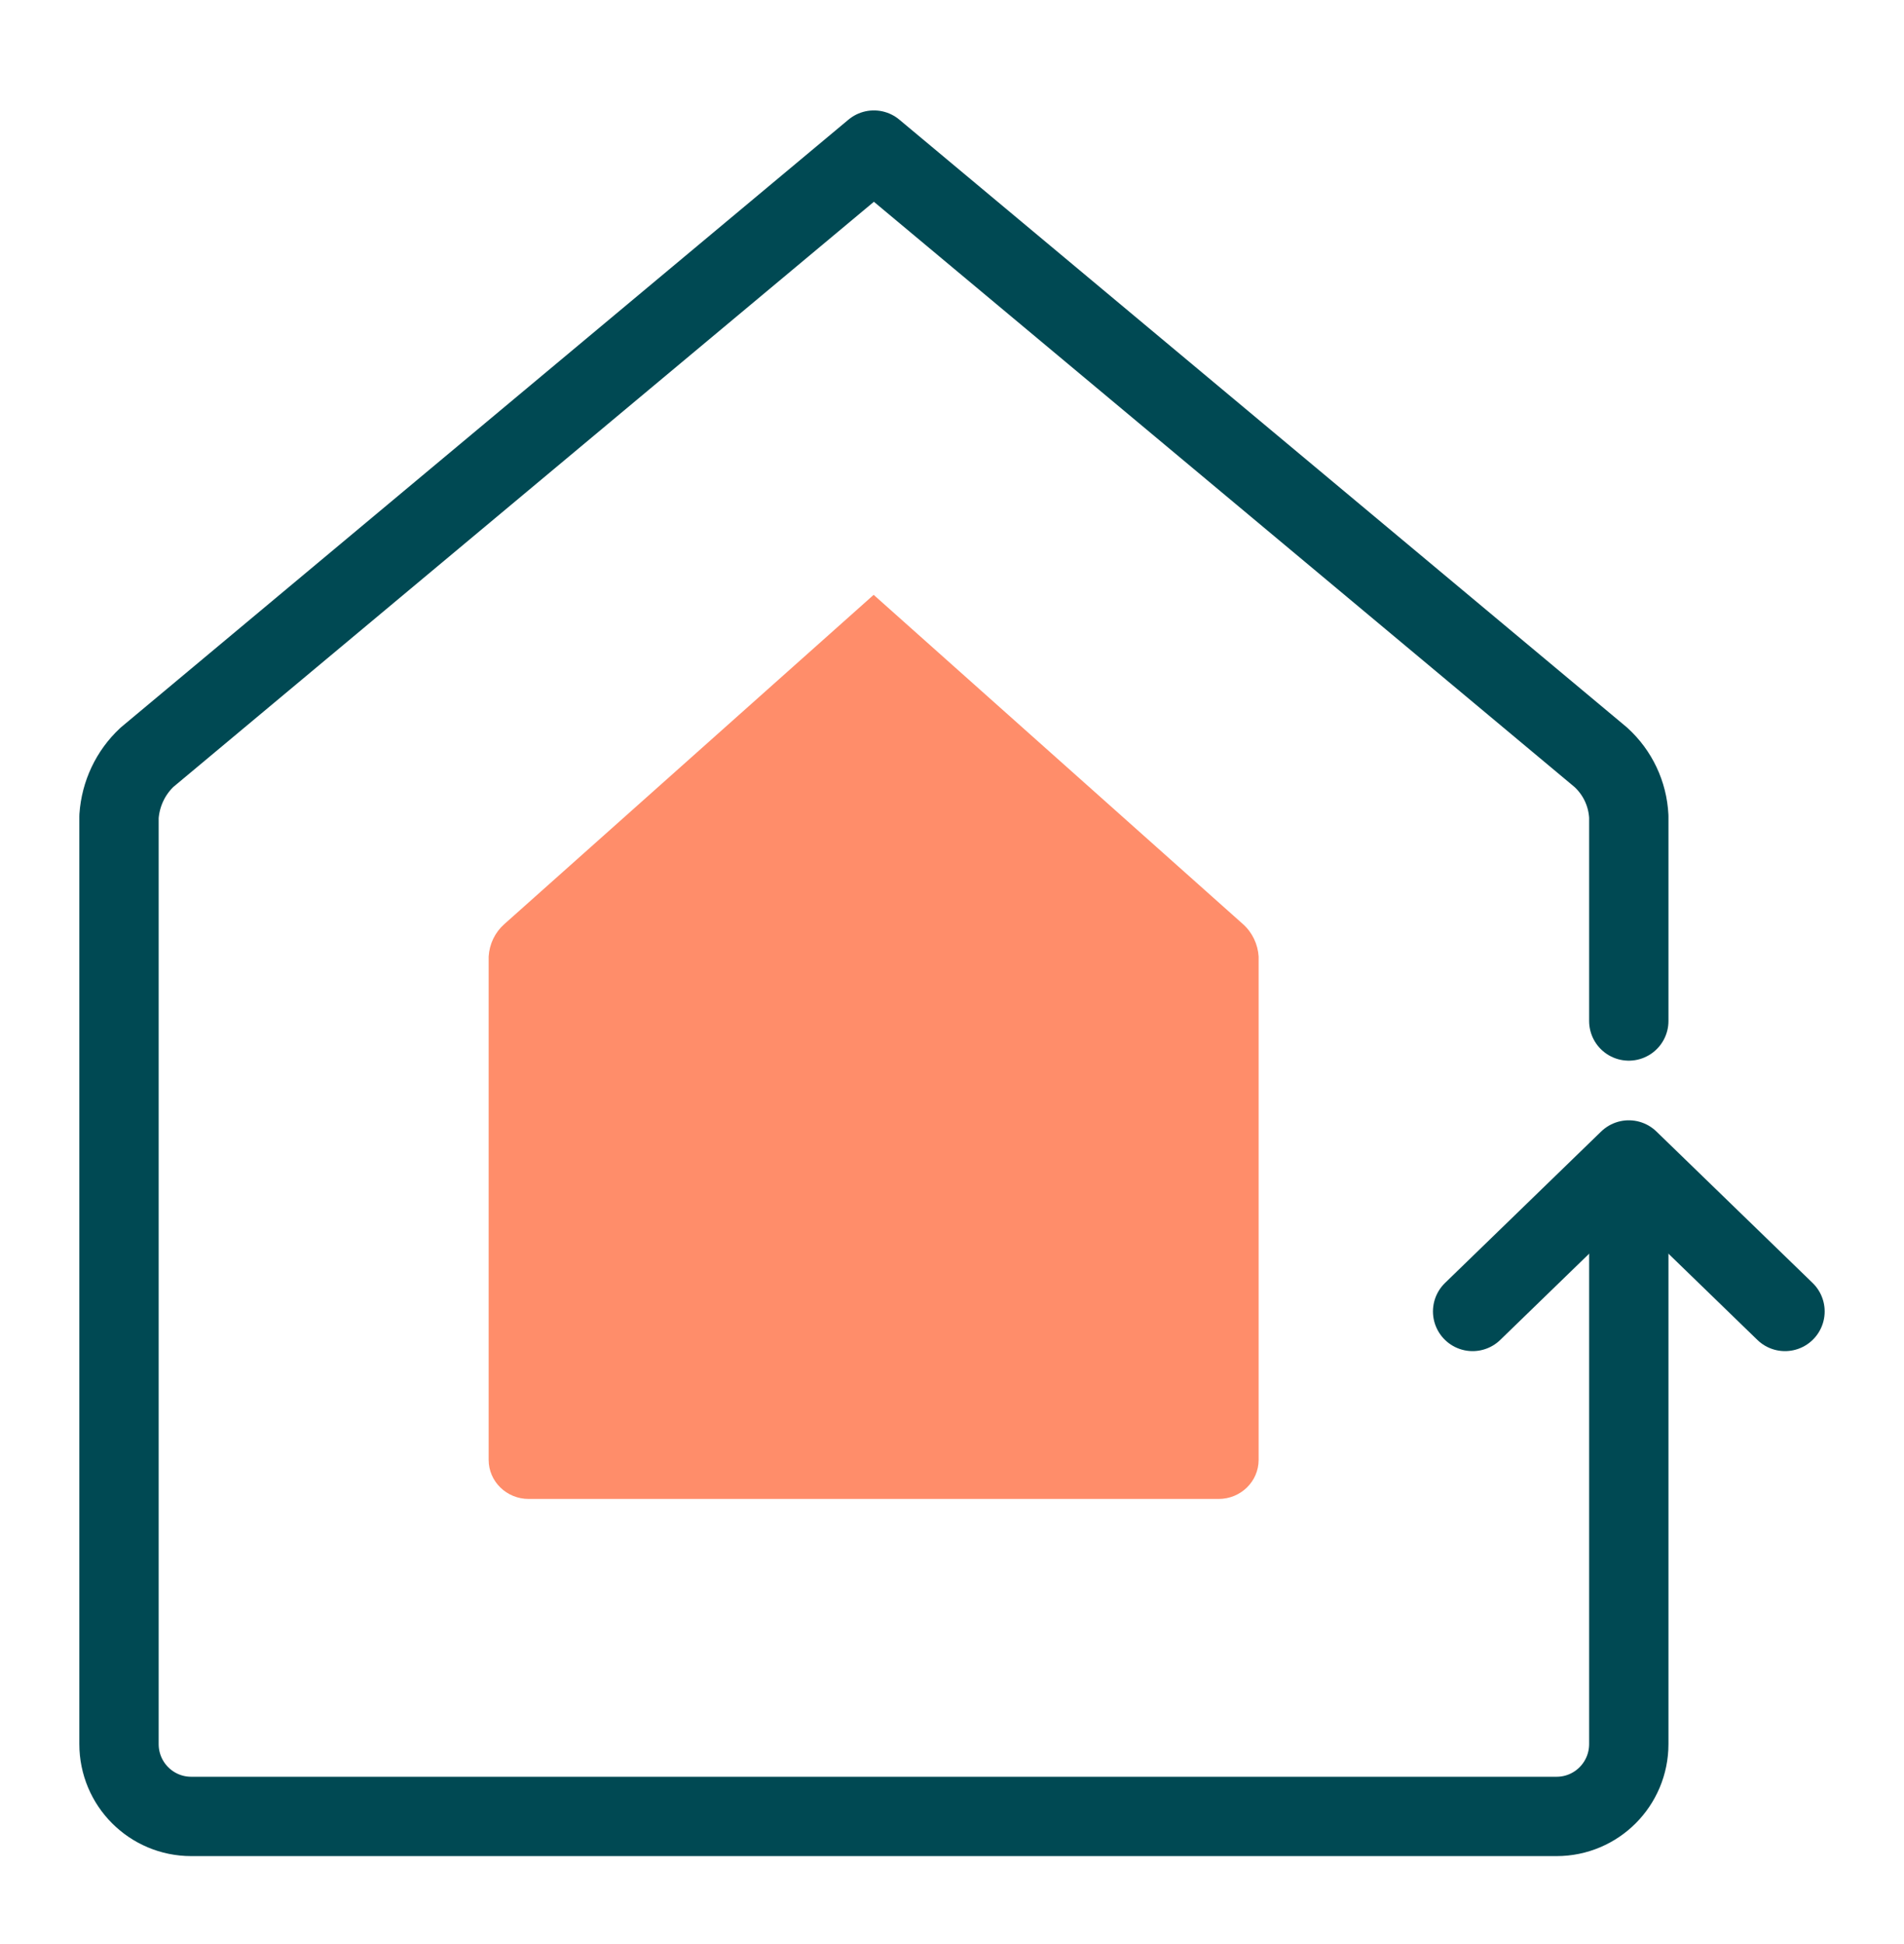
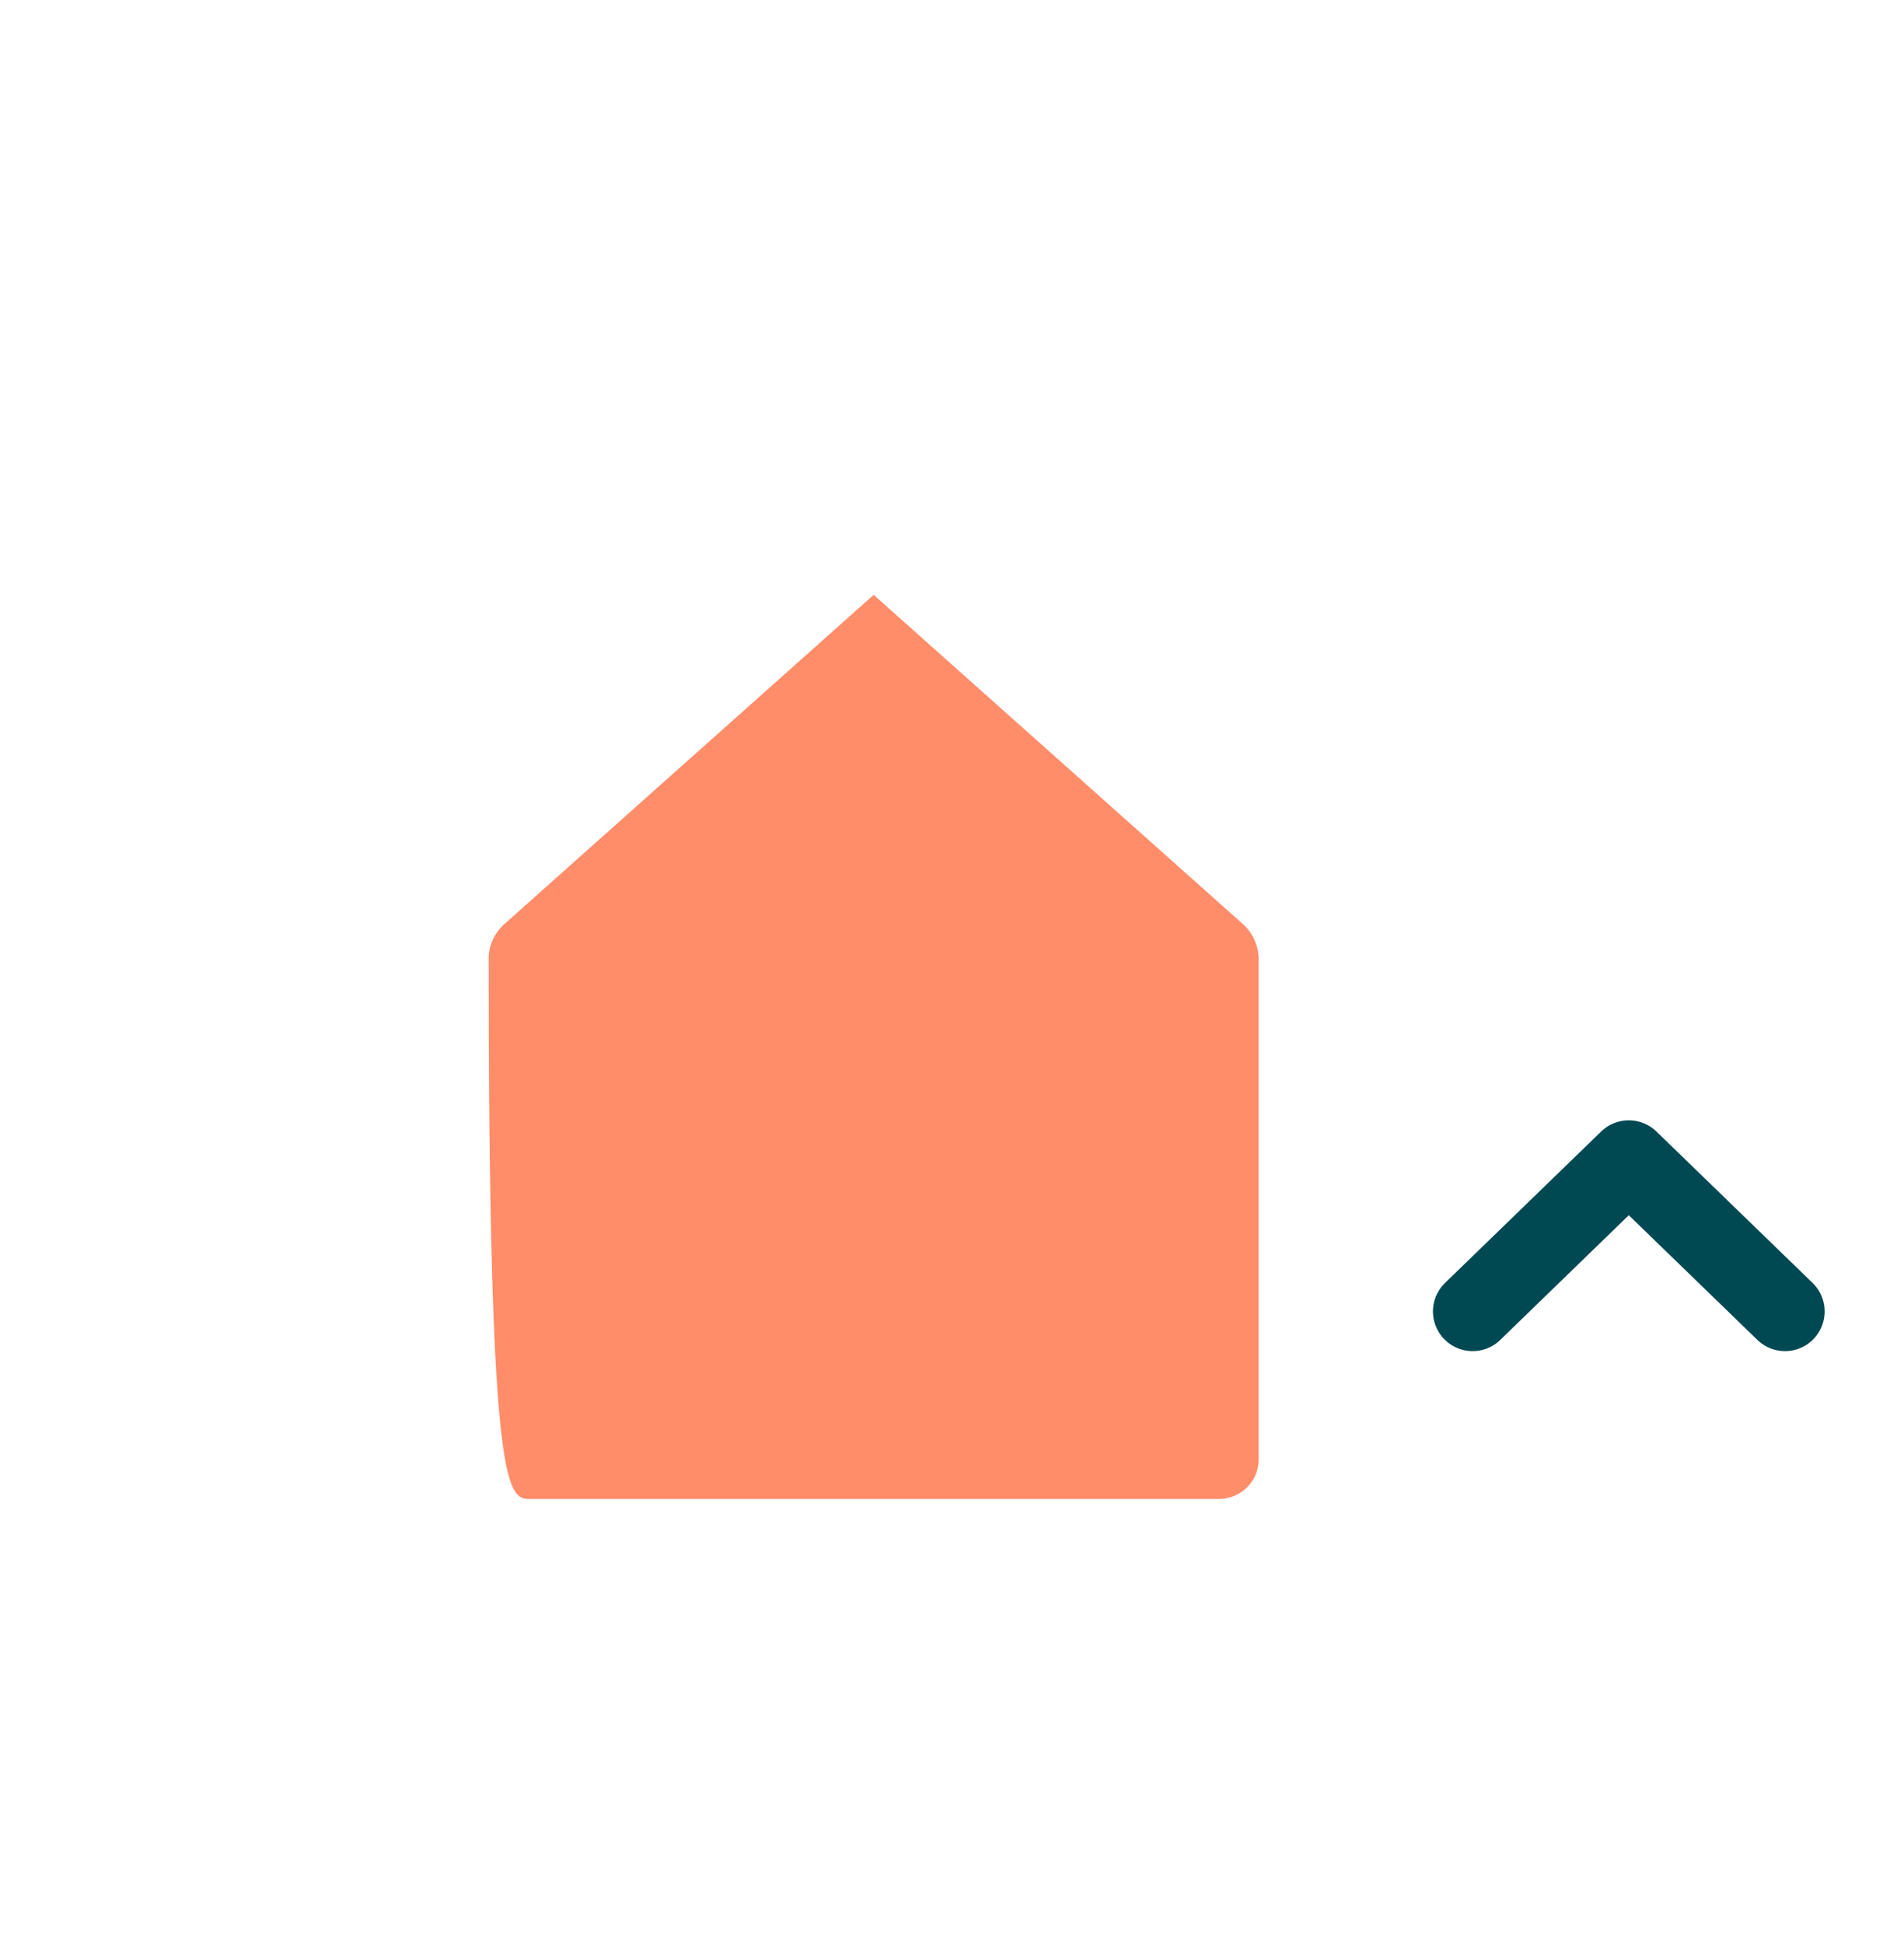
<svg xmlns="http://www.w3.org/2000/svg" width="48" height="49" viewBox="0 0 48 49" fill="none">
-   <path d="M30.721 37.781C31.279 37.781 31.73 37.341 31.73 36.795V24.109C31.711 23.802 31.573 23.505 31.338 23.295L22.025 14.993L12.711 23.295C12.476 23.505 12.339 23.793 12.319 24.109V36.795C12.319 37.341 12.77 37.781 13.329 37.781H30.721Z" fill="#FF8D6A" />
-   <path d="M41.062 25.734V20.581C41.033 20.008 40.782 19.474 40.355 19.086L22.031 3.783L3.707 19.086C3.291 19.474 3.039 20.008 3 20.581V43.958C3 44.967 3.814 45.783 4.822 45.783H39.241C40.248 45.783 41.062 44.967 41.062 43.958V30.091" stroke="#004953" stroke-width="2" stroke-linecap="round" stroke-linejoin="round" />
+   <path d="M30.721 37.781C31.279 37.781 31.73 37.341 31.73 36.795V24.109C31.711 23.802 31.573 23.505 31.338 23.295L22.025 14.993L12.711 23.295C12.476 23.505 12.339 23.793 12.319 24.109C12.319 37.341 12.77 37.781 13.329 37.781H30.721Z" fill="#FF8D6A" />
  <path d="M45 33.055L41.062 29.237L37.125 33.055" stroke="#004953" stroke-width="2" stroke-linecap="round" stroke-linejoin="round" />
</svg>